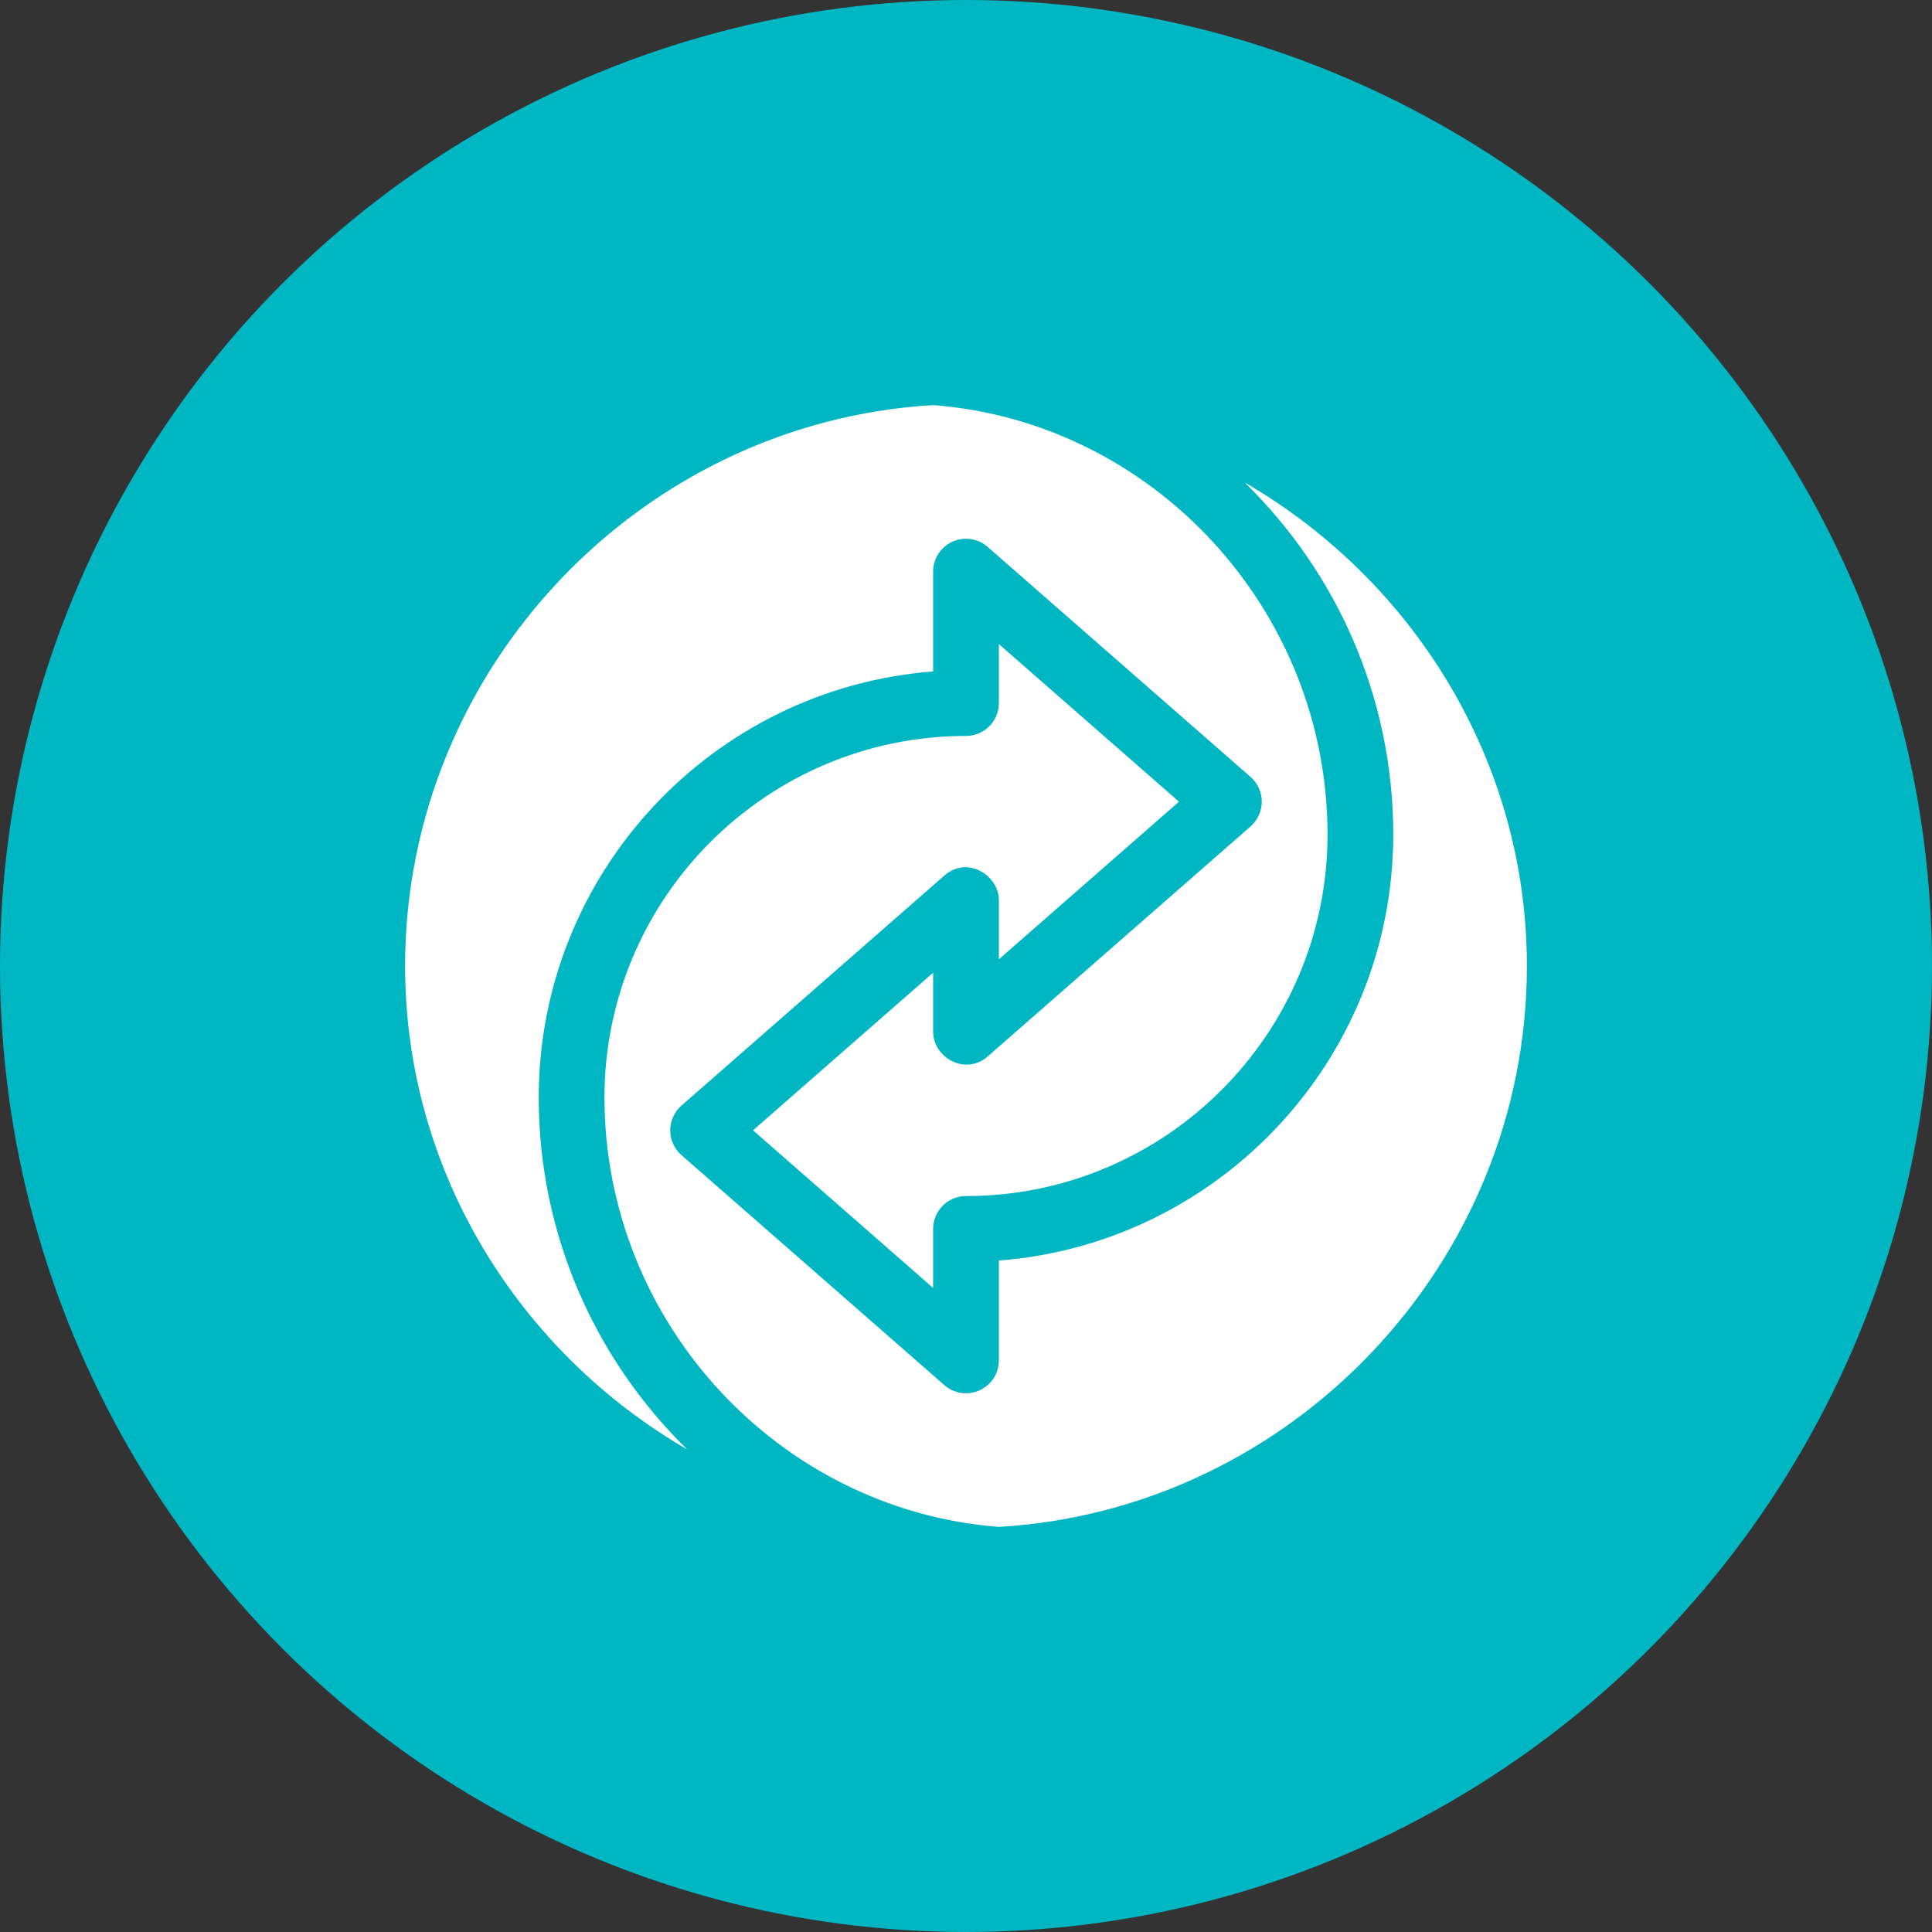
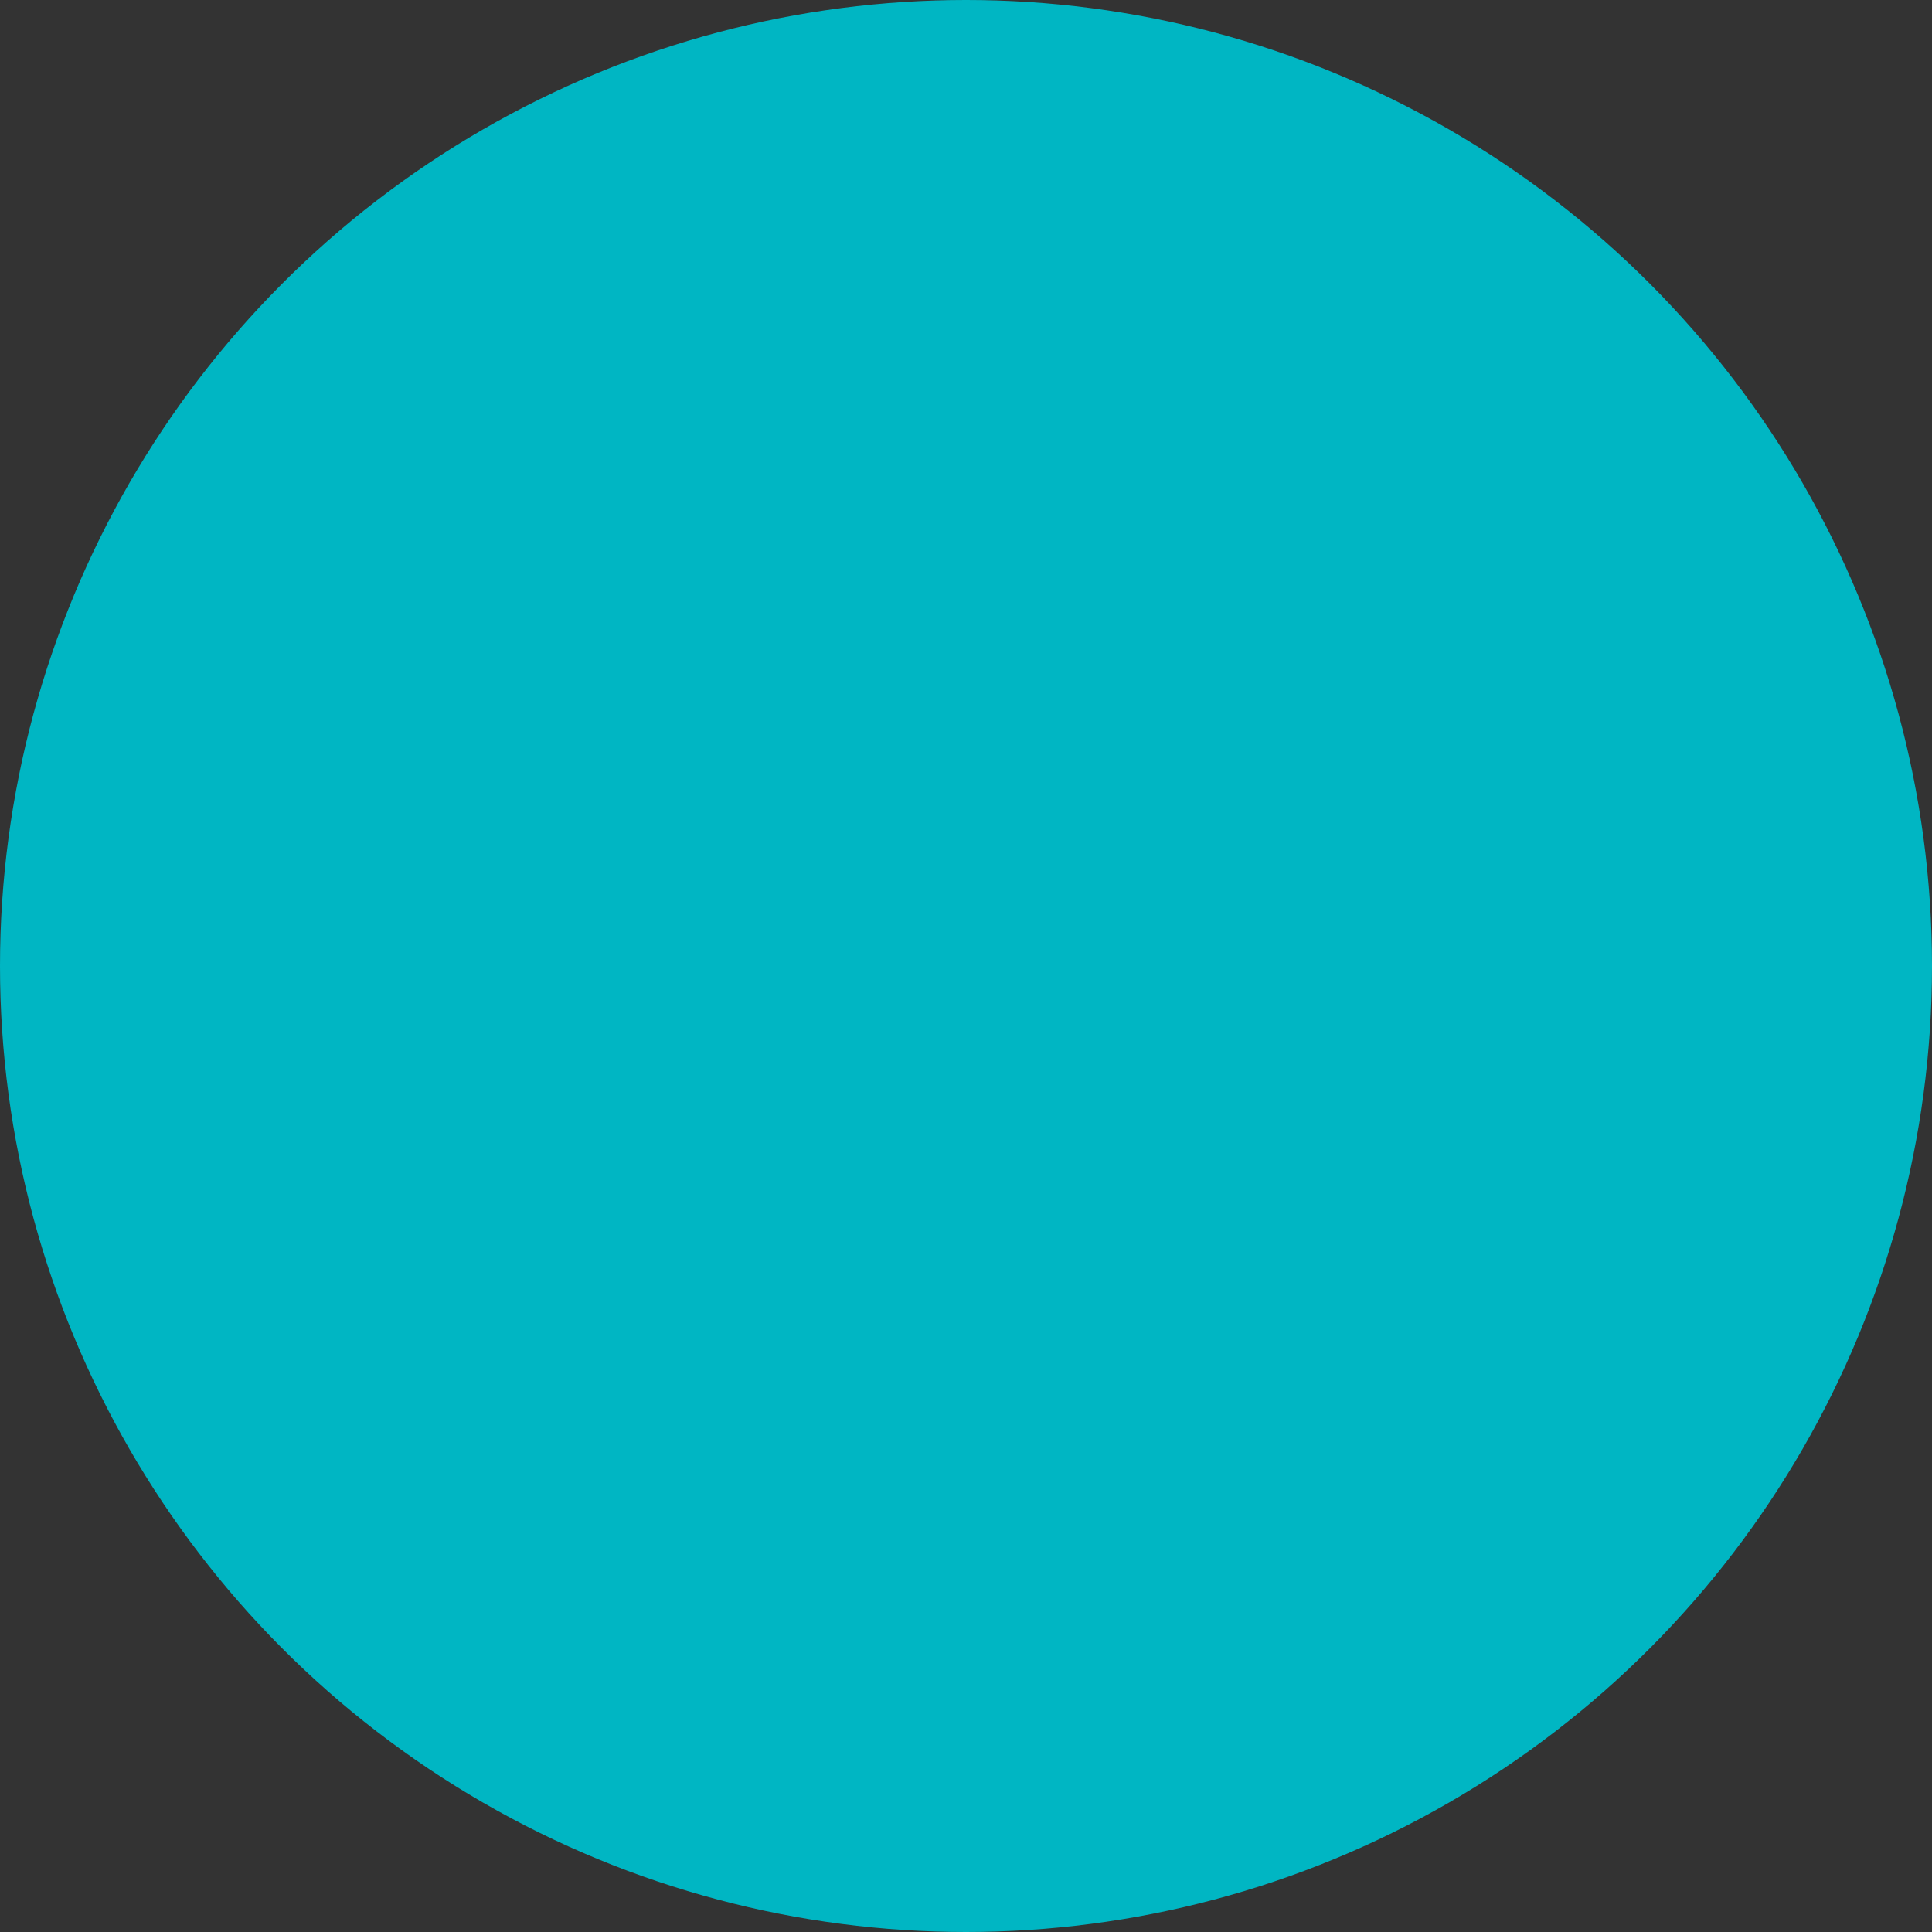
<svg xmlns="http://www.w3.org/2000/svg" width="62" height="62" viewBox="0 0 62 62" fill="none">
  <rect x="0" y="0" width="62" height="62" fill="#333333" stroke="none" />
  <circle cx="31" cy="31" r="31" fill="#00B6C3" />
  <g clip-path="url(#clip0_776_117)">
    <path d="M17.289 35.219C17.289 28.013 22.876 22.089 29.945 21.548V18.344C29.945 17.93 30.186 17.555 30.563 17.384C30.942 17.212 31.383 17.278 31.694 17.55L40.132 24.933C40.36 25.133 40.492 25.423 40.492 25.727C40.492 26.03 40.36 26.32 40.132 26.521L31.694 33.904C30.974 34.531 29.945 33.935 29.945 33.109V31.215L24.165 36.273L29.945 41.332V39.438C29.945 38.855 30.417 38.383 31 38.383C37.396 38.383 42.602 33.178 42.602 26.781C42.602 19.577 37.013 13.542 29.945 13C20.551 13.551 13 21.469 13 31C13 37.627 16.694 43.411 22.054 46.515C19.118 43.641 17.289 39.642 17.289 35.219V35.219Z" fill="white" />
-     <path d="M39.946 15.485C42.882 18.359 44.711 22.358 44.711 26.781C44.711 33.987 39.124 39.911 32.055 40.452V43.656C32.055 44.071 31.814 44.445 31.437 44.616C31.061 44.788 30.618 44.724 30.306 44.45L21.868 37.068C21.64 36.867 21.508 36.577 21.508 36.274C21.508 35.97 21.64 35.68 21.868 35.48L30.306 28.097C31.041 27.452 32.055 28.085 32.055 28.891V30.785L37.835 25.727L32.055 20.669V22.563C32.055 23.146 31.583 23.617 31 23.617C24.604 23.617 19.398 28.822 19.398 35.219C19.398 42.423 24.987 48.458 32.055 49C41.449 48.449 49 40.531 49 31C49 24.373 45.306 18.589 39.946 15.485Z" fill="white" />
+     <path d="M39.946 15.485C42.882 18.359 44.711 22.358 44.711 26.781V43.656C32.055 44.071 31.814 44.445 31.437 44.616C31.061 44.788 30.618 44.724 30.306 44.45L21.868 37.068C21.64 36.867 21.508 36.577 21.508 36.274C21.508 35.97 21.64 35.68 21.868 35.48L30.306 28.097C31.041 27.452 32.055 28.085 32.055 28.891V30.785L37.835 25.727L32.055 20.669V22.563C32.055 23.146 31.583 23.617 31 23.617C24.604 23.617 19.398 28.822 19.398 35.219C19.398 42.423 24.987 48.458 32.055 49C41.449 48.449 49 40.531 49 31C49 24.373 45.306 18.589 39.946 15.485Z" fill="white" />
  </g>
  <defs>
    <clipPath id="clip0_776_117">
-       <rect width="36" height="36" fill="white" transform="translate(13 13)" />
-     </clipPath>
+       </clipPath>
  </defs>
</svg>